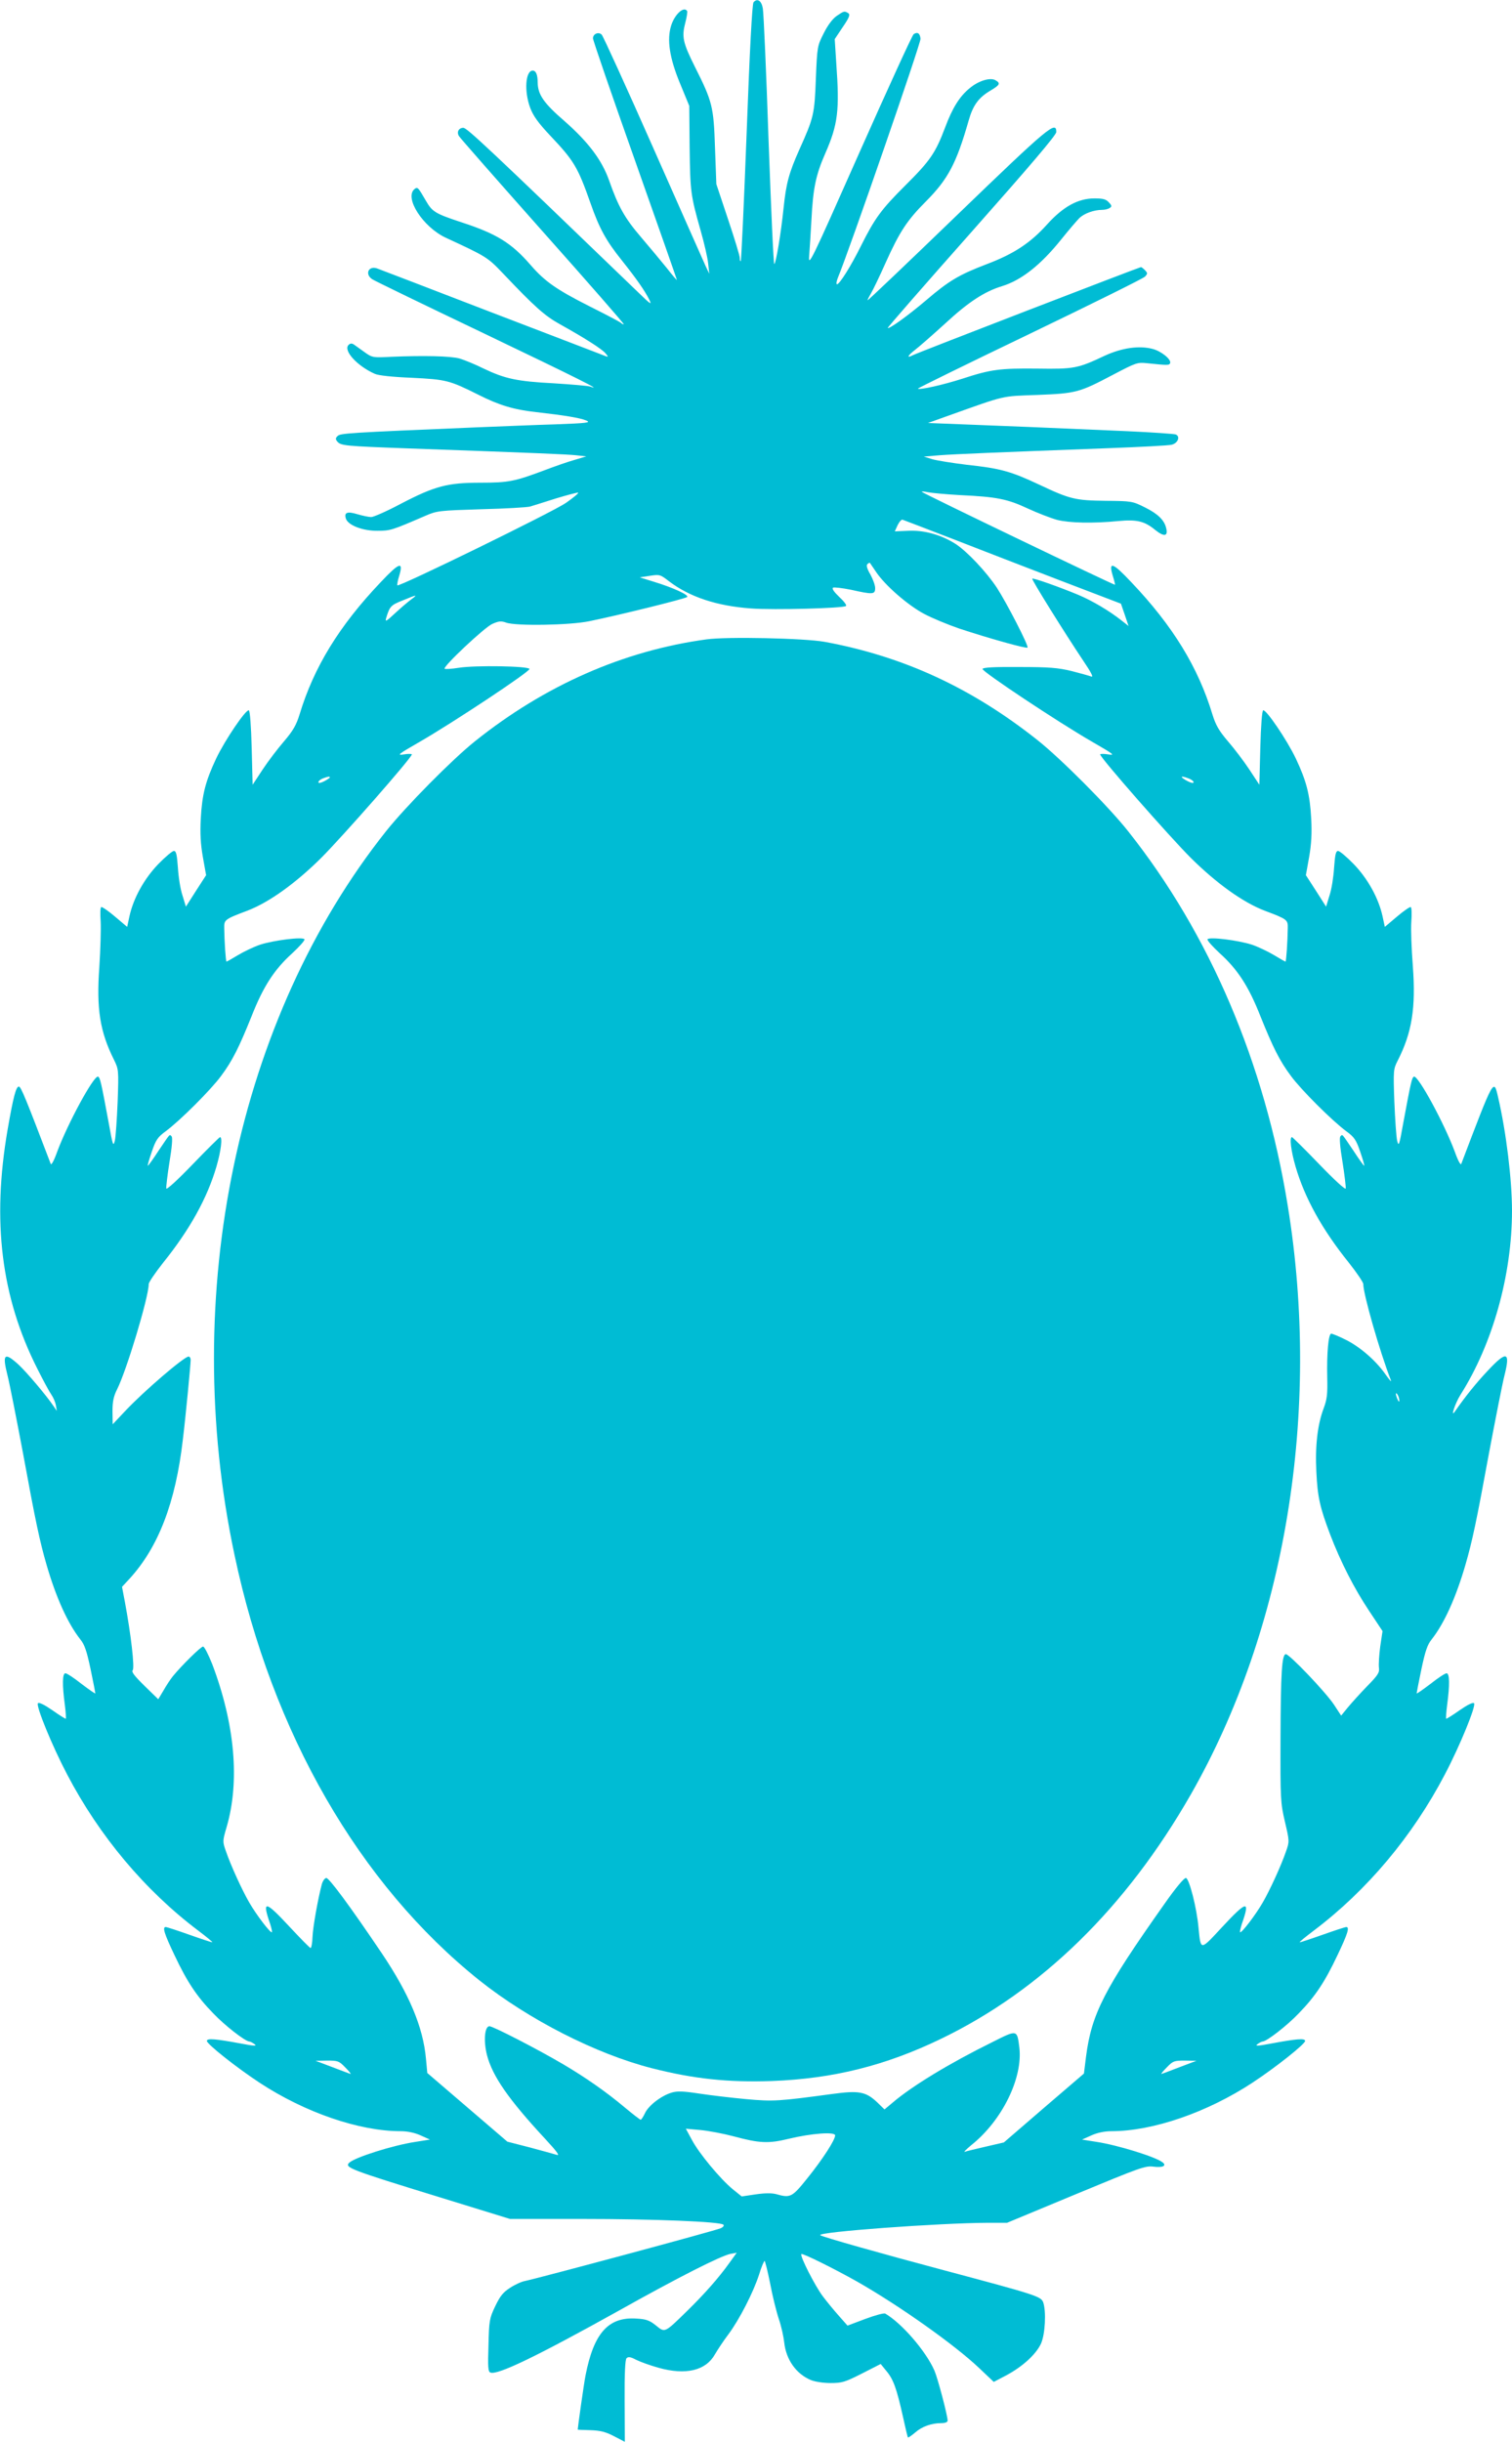
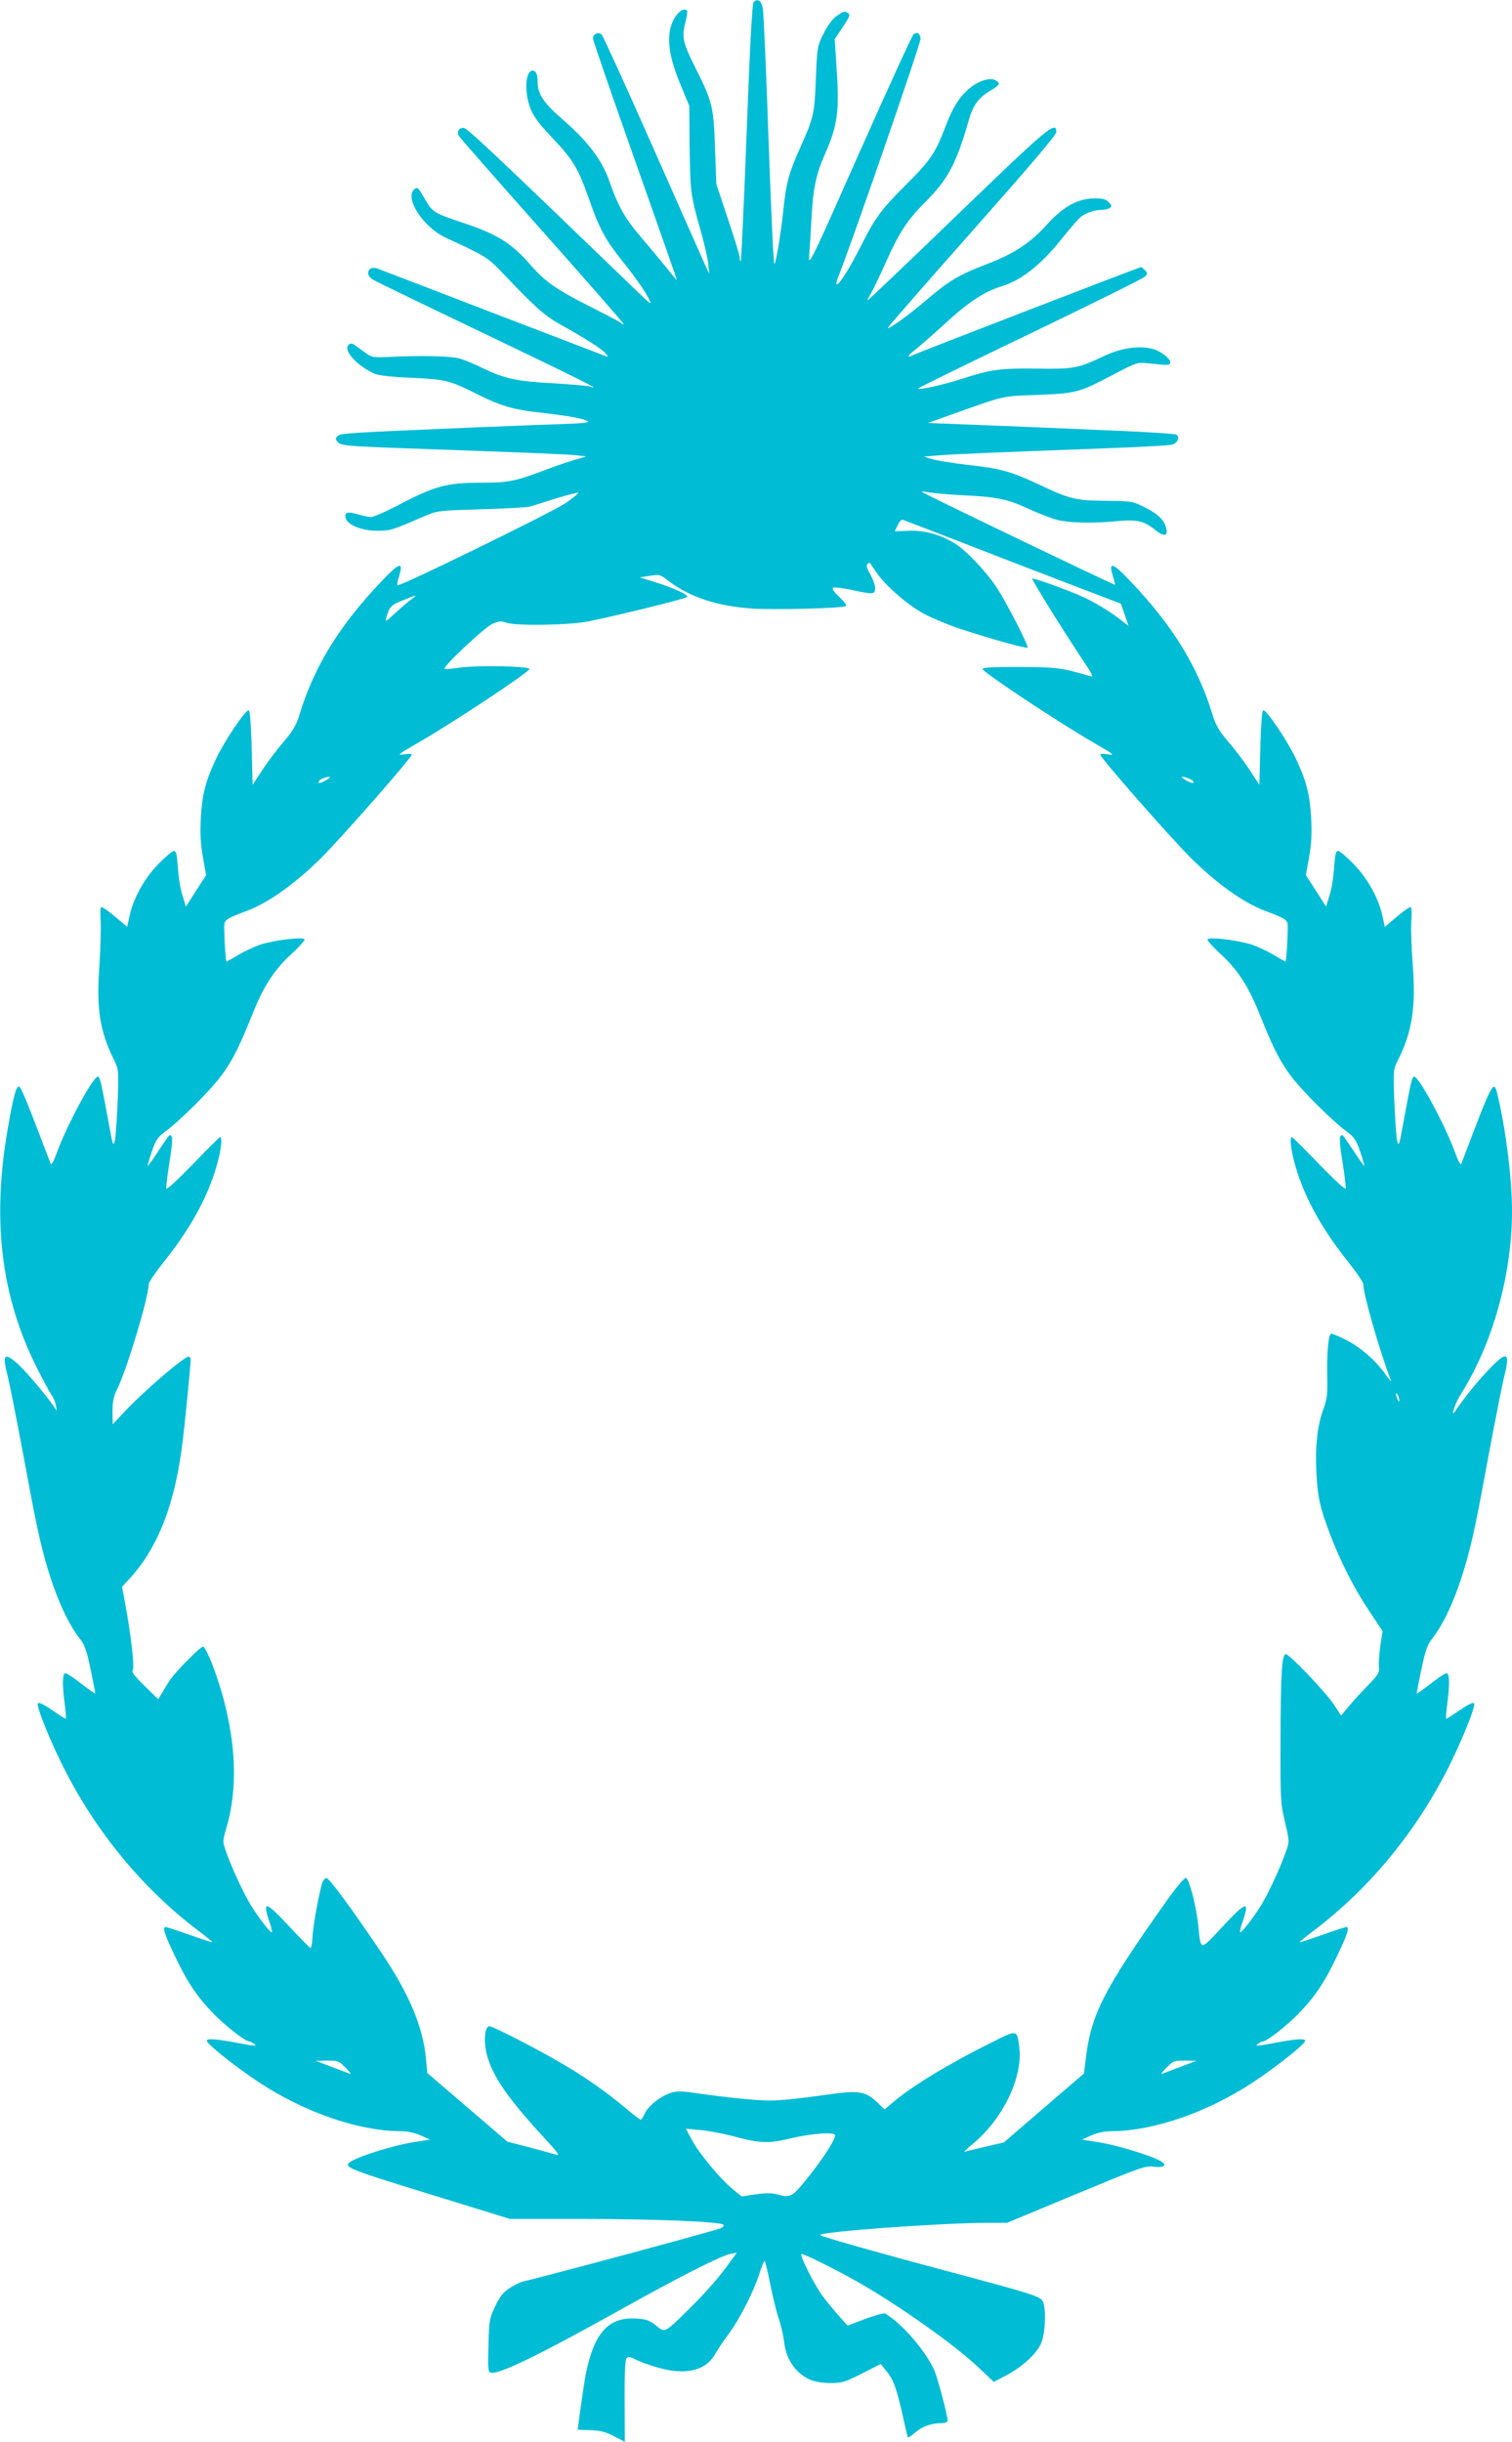
<svg xmlns="http://www.w3.org/2000/svg" version="1.0" width="793pt" height="1280pt" viewBox="0 0 793 1280" preserveAspectRatio="xMidYMid meet">
  <g transform="translate(0,1280) scale(0.1,-0.1)" fill="#00bcd4" stroke="none">
    <path d="M3952 12788 c-7 -9 -20 -248 -36 -682 -14 -368 -28 -671 -31 -674 -3 -3 -5 4 -5 16 0 11 -28 103 -62 204 l-61 183 -7 190 c-7 217 -14 243 -105 424 -64 128 -70 158 -51 231 8 30 12 58 10 62 -17 27 -65 -16 -84 -76 -23 -73 -9 -169 46 -302 l49 -119 2 -220 c3 -230 5 -248 58 -435 18 -63 36 -140 39 -170 l6 -55 -19 40 c-10 22 -134 301 -275 620 -141 319 -263 586 -270 593 -16 17 -46 5 -46 -19 0 -10 99 -298 220 -639 121 -342 220 -624 220 -627 0 -3 -24 25 -52 61 -29 36 -90 109 -136 163 -86 100 -120 162 -167 296 -38 108 -109 202 -234 312 -109 94 -140 139 -141 202 0 41 -9 63 -26 63 -38 0 -46 -108 -13 -196 16 -42 42 -78 103 -143 127 -134 146 -166 213 -356 46 -132 82 -197 163 -298 78 -98 120 -158 145 -207 15 -31 8 -26 -56 36 -794 765 -900 864 -919 864 -24 0 -36 -22 -23 -43 4 -8 202 -233 440 -501 238 -267 429 -486 425 -486 -5 0 -12 4 -17 9 -6 5 -78 43 -162 85 -174 88 -235 130 -311 218 -100 115 -178 163 -362 223 -139 46 -153 55 -187 114 -40 69 -43 73 -59 60 -55 -45 44 -199 164 -255 212 -98 219 -102 299 -186 170 -179 220 -223 299 -267 131 -73 219 -129 239 -152 14 -16 16 -21 5 -17 -8 3 -278 107 -600 230 -322 124 -593 228 -602 231 -46 16 -66 -31 -25 -57 12 -8 274 -135 582 -282 491 -235 635 -307 560 -280 -11 4 -97 11 -190 17 -194 10 -257 24 -370 78 -44 22 -101 45 -125 52 -47 13 -187 16 -356 9 -99 -5 -101 -5 -143 25 -23 17 -48 34 -56 40 -10 6 -18 6 -27 -3 -29 -29 45 -110 137 -151 18 -9 94 -17 195 -21 180 -9 197 -13 349 -89 109 -55 185 -78 303 -91 150 -17 229 -30 263 -44 26 -11 6 -14 -160 -20 -104 -3 -293 -11 -420 -16 -671 -28 -710 -31 -724 -45 -12 -11 -12 -17 -2 -29 18 -22 40 -24 366 -36 702 -25 833 -31 885 -36 l55 -6 -60 -18 c-33 -9 -105 -34 -160 -55 -155 -58 -187 -65 -335 -65 -173 0 -238 -17 -417 -110 -73 -39 -144 -70 -156 -70 -13 0 -46 7 -73 15 -53 16 -70 9 -60 -23 11 -35 89 -65 166 -64 68 0 76 3 252 79 60 26 72 27 293 34 127 3 241 10 255 14 14 4 74 23 134 42 59 18 113 32 118 31 5 -2 -24 -26 -64 -54 -70 -48 -874 -441 -884 -432 -2 3 2 26 10 51 23 77 0 69 -97 -34 -218 -229 -351 -446 -426 -694 -17 -55 -34 -85 -81 -140 -33 -38 -84 -105 -113 -149 l-52 -79 -5 193 c-3 116 -9 195 -15 197 -16 5 -124 -154 -171 -252 -56 -119 -74 -188 -81 -316 -4 -79 -1 -132 11 -201 l17 -95 -53 -82 -53 -83 -18 59 c-11 32 -21 97 -24 146 -5 68 -9 87 -21 87 -8 0 -45 -31 -82 -69 -74 -77 -130 -178 -151 -273 l-12 -56 -64 54 c-35 30 -68 52 -72 50 -5 -3 -6 -37 -3 -76 2 -39 -1 -146 -7 -238 -16 -219 3 -339 77 -487 24 -49 25 -53 19 -220 -4 -93 -10 -186 -15 -205 -8 -31 -11 -22 -31 90 -41 221 -46 243 -57 247 -22 7 -160 -247 -215 -396 -16 -45 -30 -70 -33 -61 -129 338 -156 405 -167 405 -15 0 -29 -53 -59 -225 -83 -481 -34 -879 156 -1254 30 -60 63 -121 73 -135 10 -14 21 -39 24 -56 l5 -30 -17 25 c-36 54 -141 178 -184 218 -74 67 -86 56 -58 -55 11 -43 47 -226 81 -406 67 -365 88 -463 124 -588 50 -172 111 -307 177 -391 23 -28 34 -62 54 -156 14 -67 25 -124 25 -127 0 -4 -32 19 -72 49 -39 31 -77 56 -85 56 -16 0 -17 -60 -3 -165 5 -38 7 -71 5 -73 -1 -2 -33 18 -70 44 -42 29 -70 43 -76 37 -12 -12 73 -221 153 -373 169 -323 408 -608 688 -819 45 -34 78 -61 73 -61 -4 0 -59 18 -121 40 -62 22 -117 40 -123 40 -18 0 -8 -34 46 -147 67 -142 118 -218 204 -306 61 -64 168 -147 189 -147 4 0 17 -6 27 -14 15 -11 -1 -10 -75 4 -129 24 -175 28 -175 13 0 -16 152 -137 275 -218 237 -156 523 -255 741 -255 36 0 74 -8 105 -22 l49 -22 -76 -12 c-119 -18 -317 -81 -347 -109 -27 -25 1 -36 473 -181 l370 -114 377 0 c379 0 725 -14 742 -30 5 -5 -1 -13 -15 -19 -33 -14 -949 -260 -1025 -276 -18 -3 -53 -19 -79 -36 -37 -24 -52 -43 -78 -97 -30 -63 -32 -75 -35 -204 -4 -114 -2 -139 10 -143 37 -15 245 86 673 324 316 177 534 287 586 298 l33 6 -39 -54 c-55 -77 -130 -162 -222 -252 -119 -116 -115 -114 -163 -75 -34 27 -51 33 -104 36 -146 9 -222 -77 -265 -298 -8 -39 -41 -274 -41 -284 0 -1 30 -2 67 -3 53 -2 80 -9 124 -32 l56 -29 -1 213 c-1 147 3 218 10 225 9 9 22 7 50 -8 22 -11 75 -30 118 -42 143 -40 248 -15 296 71 14 24 45 71 70 104 57 76 131 220 161 313 12 40 26 72 29 72 3 0 16 -53 29 -117 12 -65 33 -149 46 -188 13 -38 25 -93 28 -122 10 -91 63 -165 139 -197 21 -9 66 -16 104 -16 61 0 76 5 165 50 l98 50 30 -37 c37 -44 54 -93 86 -236 13 -60 25 -110 27 -112 2 -2 18 9 37 25 36 32 86 50 139 50 19 0 32 5 32 13 0 27 -52 223 -69 262 -45 103 -172 249 -258 299 -7 4 -54 -9 -105 -28 l-93 -35 -45 51 c-25 28 -63 74 -84 102 -41 54 -122 213 -113 222 6 6 173 -77 292 -144 220 -125 514 -333 641 -454 l76 -72 65 34 c86 46 155 109 182 165 23 49 29 172 12 219 -12 30 -39 39 -516 166 -327 87 -646 177 -653 185 -17 17 622 64 881 65 l99 0 361 150 c338 140 364 150 408 144 47 -6 70 5 46 23 -35 28 -234 90 -346 107 l-76 12 49 22 c31 14 69 22 105 22 218 0 504 99 741 255 123 81 275 202 275 218 0 15 -46 11 -175 -13 -74 -14 -90 -15 -75 -4 10 8 23 14 27 14 21 0 128 83 189 147 86 88 137 164 204 306 54 113 64 147 46 147 -6 0 -61 -18 -123 -40 -62 -22 -117 -40 -121 -40 -5 0 28 27 73 61 280 211 519 496 688 819 80 152 165 361 153 373 -6 6 -34 -8 -76 -37 -37 -26 -69 -46 -70 -44 -2 2 0 35 5 73 14 105 13 165 -3 165 -8 0 -46 -25 -85 -56 -40 -30 -72 -53 -72 -49 0 3 11 60 25 127 20 94 31 128 54 156 66 84 127 219 177 391 36 125 57 223 124 588 34 180 70 363 81 406 31 123 11 129 -87 24 -59 -62 -121 -139 -172 -213 -27 -40 -1 40 28 86 168 265 270 627 270 964 0 162 -30 411 -73 596 -23 99 -21 102 -193 -350 -3 -9 -17 16 -33 61 -55 149 -193 403 -215 396 -11 -4 -16 -26 -57 -247 -20 -112 -23 -121 -31 -90 -5 19 -11 112 -15 205 -6 164 -5 172 17 215 76 148 96 279 80 496 -7 89 -11 194 -8 233 3 39 2 74 -3 77 -4 2 -37 -20 -72 -50 l-64 -54 -12 56 c-21 95 -77 196 -151 273 -37 38 -74 69 -82 69 -12 0 -16 -19 -21 -87 -3 -49 -13 -114 -24 -146 l-18 -59 -53 83 -53 82 17 95 c12 69 15 122 11 201 -7 128 -25 197 -81 316 -47 98 -155 257 -171 252 -6 -2 -12 -81 -15 -197 l-5 -193 -52 79 c-29 44 -80 111 -113 149 -47 55 -64 85 -81 140 -75 248 -208 465 -426 694 -97 103 -120 111 -97 34 8 -25 13 -47 12 -48 -4 -3 -1005 478 -1013 487 -4 3 11 3 32 -2 21 -4 97 -11 168 -15 192 -9 248 -20 355 -70 52 -24 122 -51 155 -60 63 -16 187 -19 320 -6 97 9 137 0 193 -46 47 -38 70 -35 58 10 -10 42 -45 75 -112 108 -64 32 -70 33 -203 34 -161 2 -188 8 -351 85 -149 70 -203 85 -380 104 -74 9 -155 22 -180 29 l-45 14 85 7 c83 6 271 14 885 37 165 6 314 14 330 18 33 8 47 44 21 54 -9 3 -122 11 -253 17 -388 17 -677 29 -867 36 l-179 7 109 39 c303 108 273 101 464 108 205 8 221 13 396 105 124 65 129 67 183 61 105 -11 114 -11 118 1 7 19 -46 62 -91 74 -71 19 -161 6 -251 -35 -142 -67 -161 -71 -355 -68 -197 2 -243 -4 -393 -53 -103 -33 -225 -60 -233 -52 -2 2 261 131 586 287 324 156 597 291 605 300 15 16 14 19 0 34 -9 9 -18 16 -21 16 -7 0 -1178 -451 -1197 -462 -34 -18 -27 -2 12 28 21 16 93 79 160 140 119 110 204 166 296 194 102 31 204 112 310 244 40 50 84 101 97 114 26 24 76 42 118 42 14 0 32 4 40 10 12 7 12 12 -4 29 -15 17 -31 21 -76 21 -85 0 -163 -42 -248 -136 -88 -98 -175 -155 -318 -209 -144 -55 -198 -87 -317 -189 -93 -79 -194 -152 -201 -145 -2 2 196 229 440 504 304 343 444 507 444 523 0 61 -41 27 -518 -433 -260 -251 -472 -453 -472 -449 0 4 9 21 19 38 10 17 45 89 76 159 73 162 112 222 212 322 115 116 159 198 223 422 23 82 53 122 116 159 49 29 53 38 24 54 -28 15 -89 -4 -134 -42 -53 -43 -91 -104 -129 -206 -51 -135 -79 -175 -209 -304 -126 -126 -159 -170 -233 -318 -52 -105 -112 -200 -125 -200 -5 0 -3 15 4 33 60 144 437 1234 434 1254 -3 29 -16 37 -36 24 -7 -4 -134 -282 -283 -617 -258 -582 -270 -606 -265 -544 3 36 8 121 12 190 8 161 23 234 72 345 67 153 76 225 58 475 l-8 125 42 63 c35 51 40 66 29 73 -20 12 -22 12 -60 -14 -21 -14 -47 -48 -68 -90 -34 -67 -35 -69 -42 -240 -7 -187 -11 -203 -87 -372 -54 -121 -69 -177 -82 -303 -14 -136 -40 -291 -49 -296 -4 -3 -17 289 -30 647 -12 359 -26 670 -30 692 -7 42 -29 56 -49 33z m1043 -2812 c138 -54 393 -152 567 -219 l317 -121 20 -58 20 -59 -37 29 c-66 52 -153 103 -226 134 -101 42 -237 90 -242 85 -5 -4 169 -283 268 -431 40 -59 54 -86 42 -82 -11 4 -57 17 -104 29 -71 17 -116 21 -274 21 -131 1 -190 -2 -193 -10 -4 -13 395 -278 577 -383 111 -64 120 -71 83 -65 -24 4 -43 3 -43 0 0 -17 363 -430 475 -542 136 -135 276 -235 390 -278 117 -44 120 -47 119 -91 -1 -70 -8 -175 -12 -175 -2 0 -29 15 -60 34 -32 19 -84 44 -117 55 -72 23 -223 42 -232 28 -3 -5 26 -38 65 -74 93 -84 151 -173 212 -328 66 -164 101 -235 161 -315 52 -71 215 -234 291 -290 41 -30 51 -45 72 -107 14 -40 23 -73 21 -73 -3 0 -28 35 -56 78 -64 94 -57 88 -69 76 -6 -6 -2 -56 11 -134 11 -68 18 -131 17 -139 -2 -8 -59 44 -139 127 -75 78 -140 142 -143 142 -14 0 -5 -73 19 -155 48 -164 139 -329 280 -504 41 -52 75 -102 75 -111 0 -53 86 -353 145 -505 4 -11 -8 3 -28 31 -50 72 -134 145 -209 182 -36 18 -70 32 -76 32 -15 0 -24 -106 -21 -230 2 -88 -1 -114 -19 -162 -32 -85 -45 -196 -38 -333 6 -131 19 -187 72 -327 55 -144 126 -283 204 -400 l71 -107 -12 -80 c-6 -45 -9 -94 -7 -111 4 -26 -4 -39 -62 -98 -36 -37 -81 -87 -101 -111 l-35 -43 -38 58 c-45 67 -233 264 -252 264 -21 0 -27 -97 -28 -445 -1 -316 0 -334 23 -433 24 -102 24 -104 6 -155 -26 -76 -85 -204 -122 -268 -36 -63 -112 -163 -119 -156 -2 2 2 21 9 43 45 127 27 124 -104 -17 -115 -124 -111 -124 -123 -4 -9 105 -49 259 -66 262 -9 2 -55 -53 -115 -139 -314 -444 -380 -573 -409 -797 l-11 -89 -210 -180 -210 -181 -95 -22 c-52 -12 -102 -24 -110 -27 -8 -3 7 12 33 34 163 129 273 354 253 514 -12 93 -10 93 -143 26 -223 -110 -419 -229 -521 -316 l-43 -36 -37 36 c-61 58 -97 64 -237 45 -281 -38 -309 -40 -452 -27 -76 7 -186 20 -245 29 -86 13 -115 14 -146 5 -55 -17 -120 -67 -139 -107 -9 -19 -19 -35 -23 -35 -3 0 -41 29 -84 65 -99 83 -206 157 -321 225 -134 79 -369 200 -388 200 -25 0 -32 -76 -13 -151 29 -111 112 -231 306 -440 61 -66 78 -89 60 -83 -14 4 -78 22 -142 39 l-117 30 -210 180 -210 180 -7 75 c-15 166 -88 339 -232 553 -168 249 -277 396 -291 394 -8 -1 -18 -15 -23 -32 -20 -75 -47 -225 -49 -277 -1 -32 -6 -58 -10 -58 -4 0 -53 50 -109 110 -130 140 -147 143 -103 16 7 -22 11 -41 9 -43 -7 -7 -83 93 -119 156 -37 64 -96 192 -122 268 -18 51 -18 53 3 125 71 241 44 542 -75 856 -20 50 -41 92 -48 92 -12 0 -112 -99 -158 -155 -13 -16 -36 -51 -50 -76 l-27 -45 -72 70 c-53 52 -70 74 -62 82 11 12 -9 187 -41 358 l-15 79 38 41 c152 165 243 400 281 731 14 113 41 394 41 418 0 9 -5 17 -11 17 -23 0 -234 -181 -331 -284 l-67 -71 -1 68 c0 52 6 79 24 115 50 99 166 484 166 552 0 9 34 59 75 111 141 175 232 340 280 504 24 82 33 155 19 155 -3 0 -68 -64 -143 -142 -80 -83 -137 -135 -139 -127 -1 8 6 71 17 139 13 78 17 128 11 134 -12 12 -5 18 -69 -76 -28 -43 -53 -78 -56 -78 -2 0 7 33 21 73 21 62 31 77 72 107 76 56 239 219 291 290 60 80 95 151 161 315 61 155 119 244 212 328 39 36 68 69 65 74 -9 14 -160 -5 -232 -28 -33 -11 -85 -36 -117 -55 -31 -19 -58 -34 -60 -34 -4 0 -11 105 -12 175 -1 44 2 47 119 91 114 43 254 143 390 278 112 112 475 525 475 542 0 3 -19 4 -42 0 -38 -6 -30 1 80 64 182 105 583 371 579 384 -5 15 -282 20 -371 6 -38 -6 -71 -8 -74 -5 -11 10 209 217 250 235 34 15 46 16 72 7 50 -19 335 -14 436 7 153 31 505 118 514 127 11 10 -73 49 -175 80 l-74 23 53 8 c51 8 55 7 100 -28 109 -83 251 -130 431 -143 116 -9 487 1 498 13 5 4 -12 26 -36 48 -27 26 -39 43 -32 48 7 3 49 -2 94 -11 116 -26 127 -25 127 9 0 15 -12 47 -25 71 -18 30 -22 48 -16 54 6 6 12 9 14 6 1 -2 16 -23 32 -47 47 -70 165 -173 251 -219 43 -23 126 -57 184 -77 151 -50 353 -107 359 -100 8 7 -109 234 -161 314 -55 83 -156 190 -216 229 -77 49 -166 73 -248 69 l-71 -3 15 33 c9 18 21 31 26 28 6 -2 124 -47 261 -100z m-2840 -319 c-16 -12 -54 -44 -84 -72 -45 -42 -52 -46 -46 -25 19 62 24 68 87 93 77 32 81 32 43 4z m-425 -932 c0 -2 -13 -11 -30 -20 -18 -9 -30 -11 -30 -5 0 6 10 15 23 20 26 10 37 12 37 5z m4504 -5 c14 -5 26 -14 26 -20 0 -6 -12 -4 -30 5 -44 23 -42 33 4 15z m1105 -3260 c0 -10 -3 -8 -9 5 -12 27 -12 43 0 25 5 -8 9 -22 9 -30z m-5529 -3495 c19 -19 32 -35 29 -35 -2 0 -44 16 -94 35 l-90 34 61 1 c56 0 62 -2 94 -35z m4375 0 c-49 -19 -92 -35 -94 -35 -3 0 10 16 29 35 32 33 38 35 94 35 l61 -1 -90 -34z m-2337 -362 c133 -36 182 -39 288 -13 120 29 244 38 244 18 0 -24 -66 -126 -146 -225 -80 -100 -89 -104 -163 -83 -23 6 -58 6 -107 -1 l-74 -11 -46 37 c-66 54 -178 189 -215 259 l-32 59 77 -7 c43 -4 121 -19 174 -33z" />
-     <path d="M3706 9449 c-435 -59 -849 -241 -1216 -535 -120 -96 -360 -339 -464 -469 -781 -981 -1086 -2430 -796 -3795 197 -933 655 -1727 1285 -2230 258 -205 610 -385 904 -460 220 -56 399 -75 630 -67 319 12 594 80 886 221 527 254 971 688 1310 1280 497 869 685 2005 509 3086 -121 748 -409 1424 -837 1963 -102 129 -353 381 -477 479 -346 274 -703 438 -1115 514 -106 19 -510 28 -619 13z" />
  </g>
</svg>